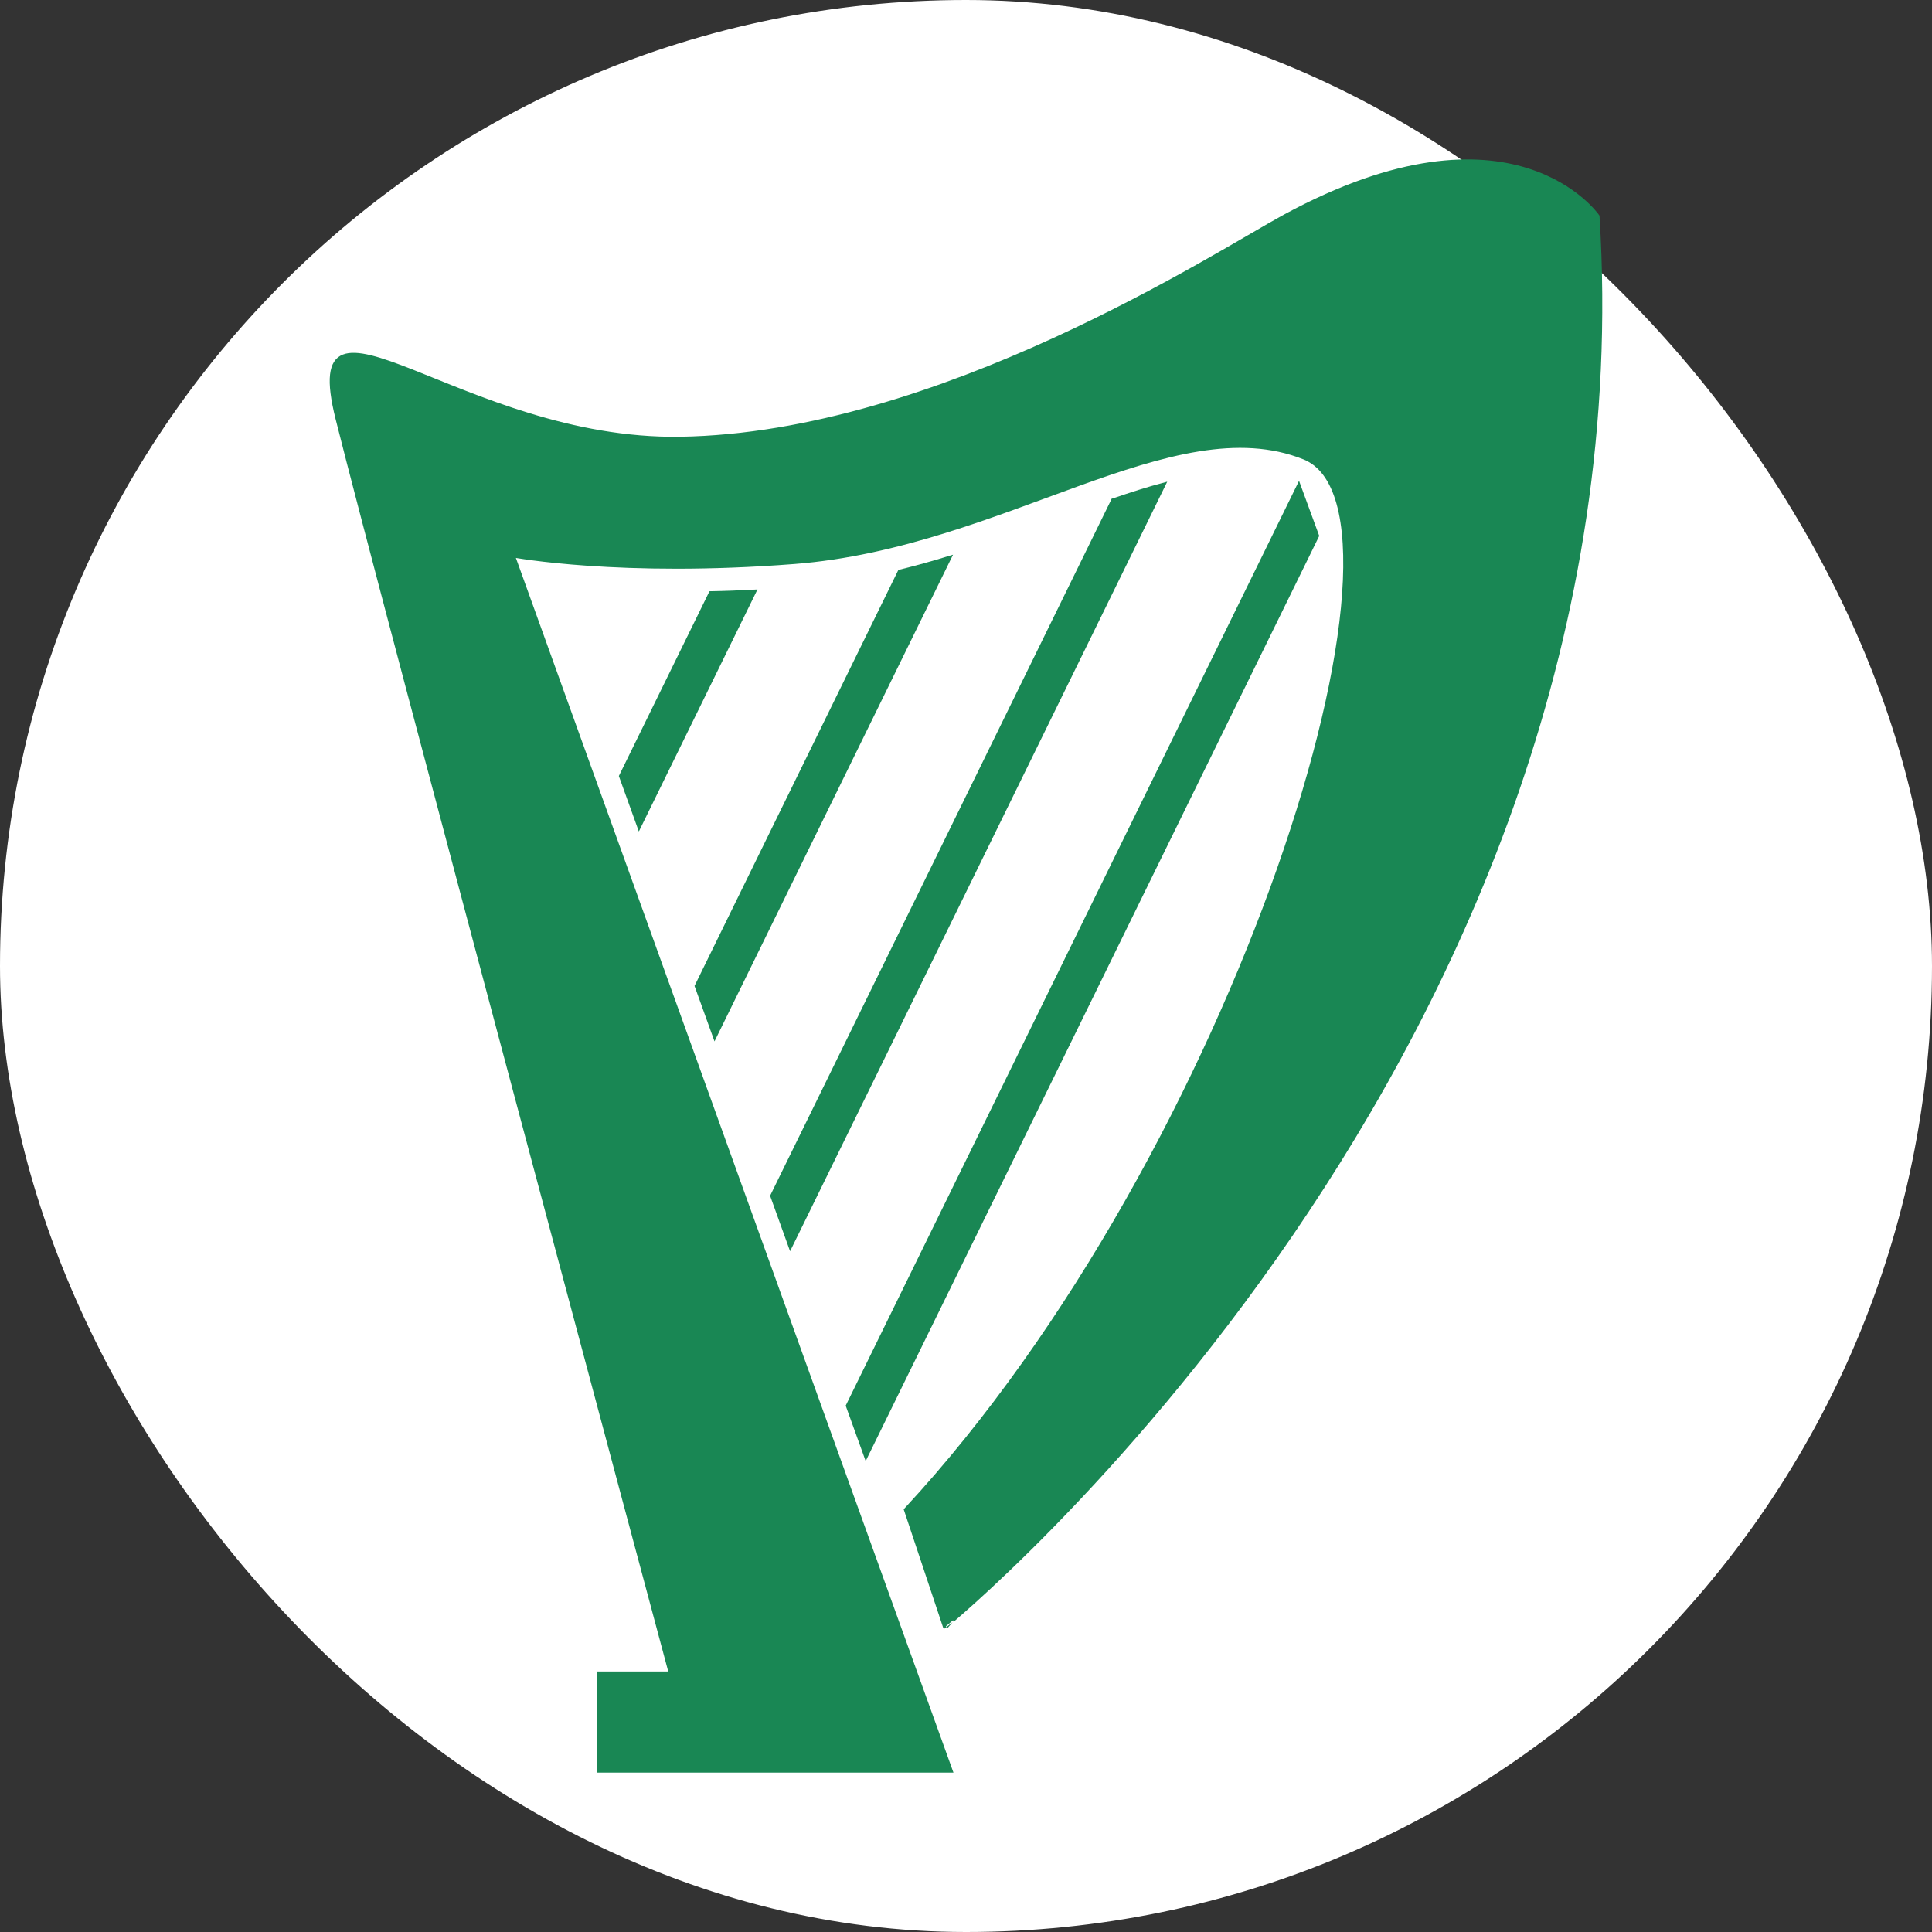
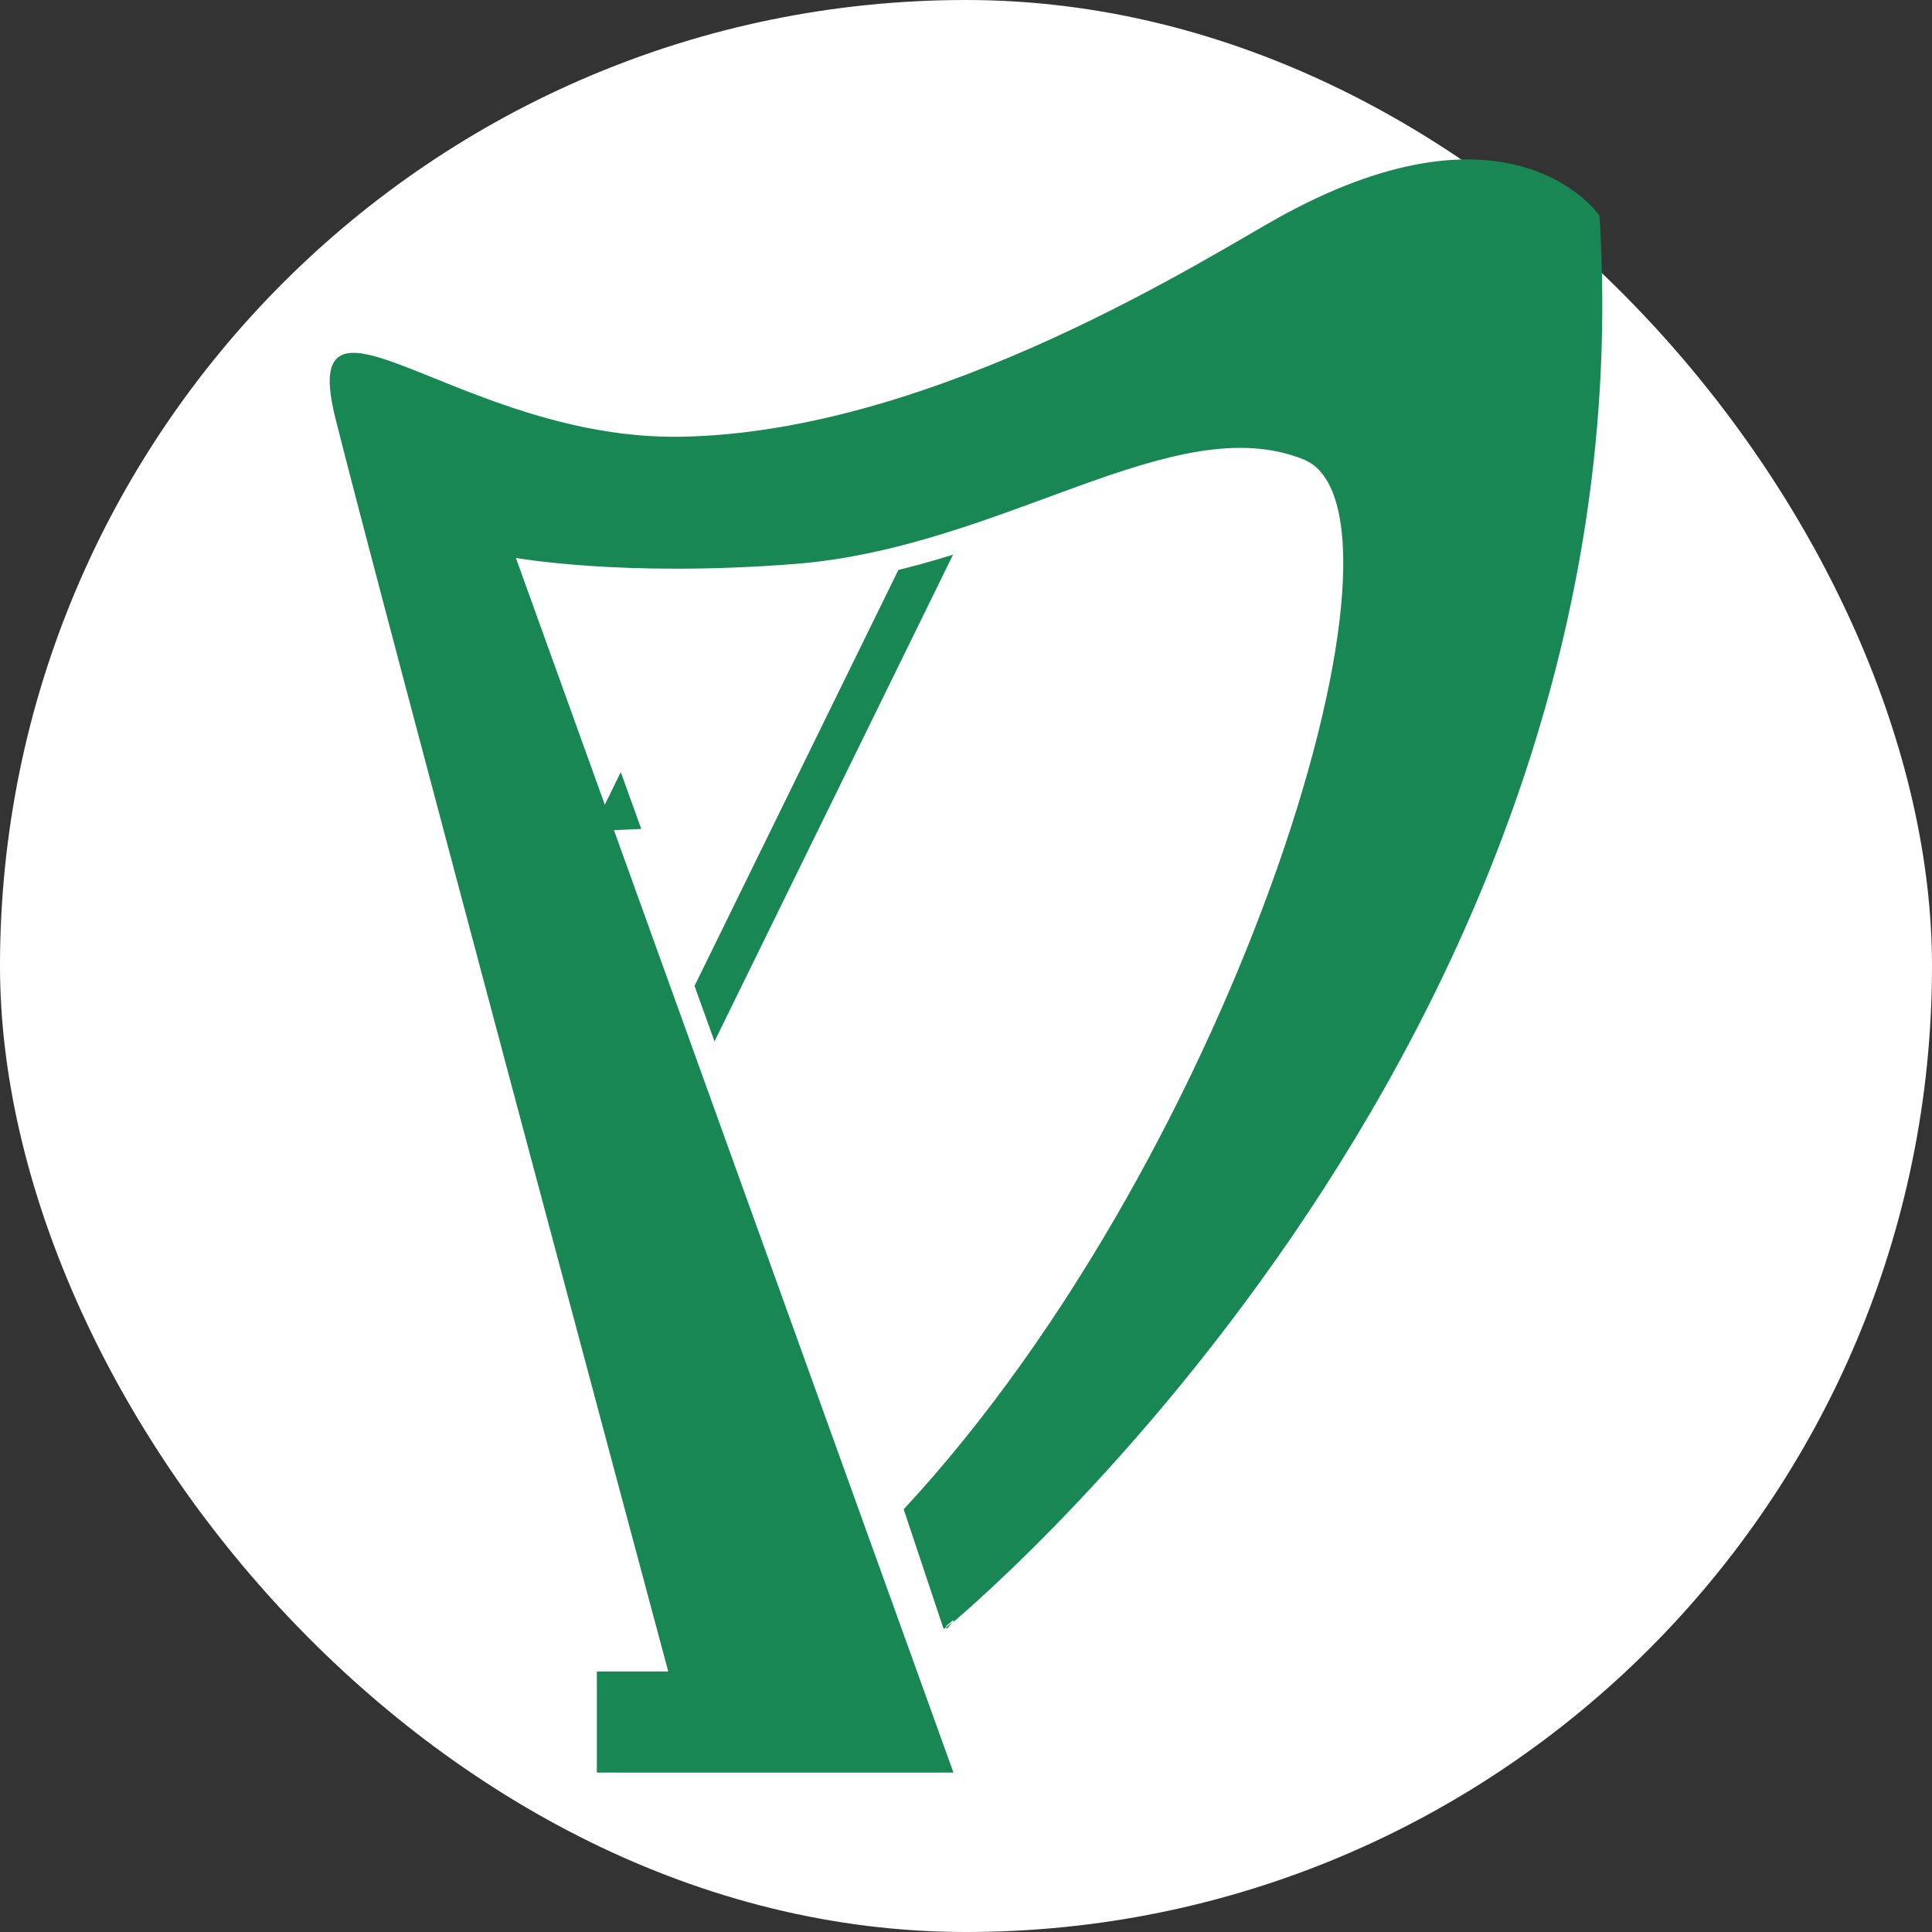
<svg xmlns="http://www.w3.org/2000/svg" height="81px" width="81px" version="1.1" id="_x32_" viewBox="-51.2 -51.2 614.40 614.40" xml:space="preserve" fill="#198754" stroke="#198754" transform="rotate(0)">
  <rect x="-51.2" y="-51.2" width="614.40" height="614.40" fill="#333333" stroke="none" />
  <g id="SVGRepo_bgCarrier" stroke-width="0">
    <rect x="-51.2" y="-51.2" width="614.40" height="614.40" rx="307.2" fill="#ffffff" strokewidth="0" />
  </g>
  <g id="SVGRepo_tracerCarrier" stroke-linecap="round" stroke-linejoin="round" />
  <g id="SVGRepo_iconCarrier">
    <style type="text/css"> .st0{fill:#198754;} </style>
    <g>
      <path class="st0" d="M456.967,17.542c0,0-27.005-39.468-99.721,0c-21.912,11.9-110.116,69.414-192.168,70.648 c-69.594,1.031-121.542-56.1-109.07-6.244c13.69,54.761,105.949,398.897,105.949,398.897h-22.852V512h112.192L112.101,125.589 c0,0,34.068,6.379,89.333,2.069c66.48-5.198,120.496-49.864,162.048-33.24c41.553,16.624-20.775,220.225-126.732,334.478 l12.472,37.4C249.221,466.296,473.591,283.47,456.967,17.542z" />
-       <path class="st0" d="M146.145,195.613l5.883,16.33l36.835-75.146c-4.738,0.248-9.455,0.444-14.126,0.519L146.145,195.613z" />
+       <path class="st0" d="M146.145,195.613l5.883,16.33c-4.738,0.248-9.455,0.444-14.126,0.519L146.145,195.613z" />
      <path class="st0" d="M250.921,126.01c-5.266,1.625-10.621,3.13-16.082,4.468l-64.63,131.892l5.882,16.324L250.921,126.01z" />
-       <path class="st0" d="M319.063,102.744c-5.28,1.392-10.704,3.136-16.375,5.092h-0.016L194.242,329.092l5.882,16.338L319.063,102.744 z" />
-       <polygon class="st0" points="367.784,119.202 367.784,119.18 361.843,102.978 218.283,395.85 224.165,412.158 " />
    </g>
  </g>
</svg>